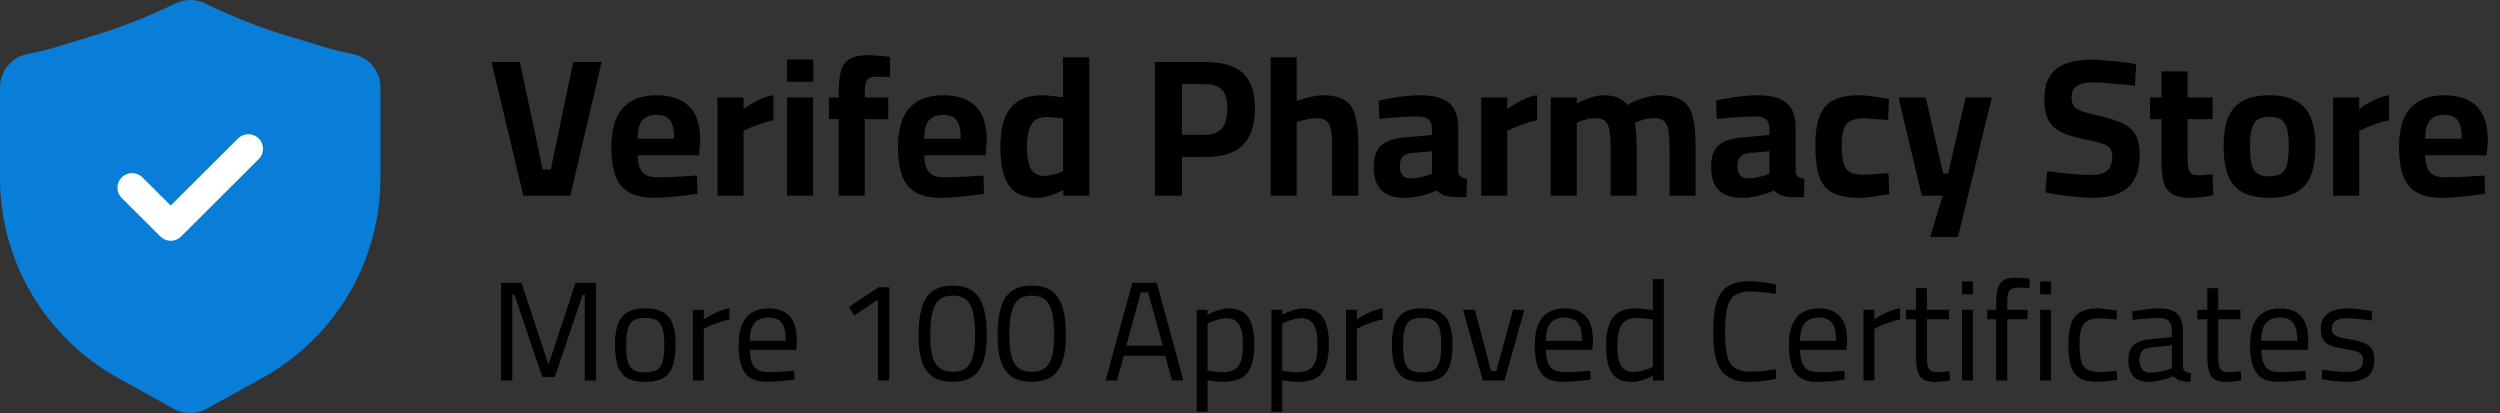
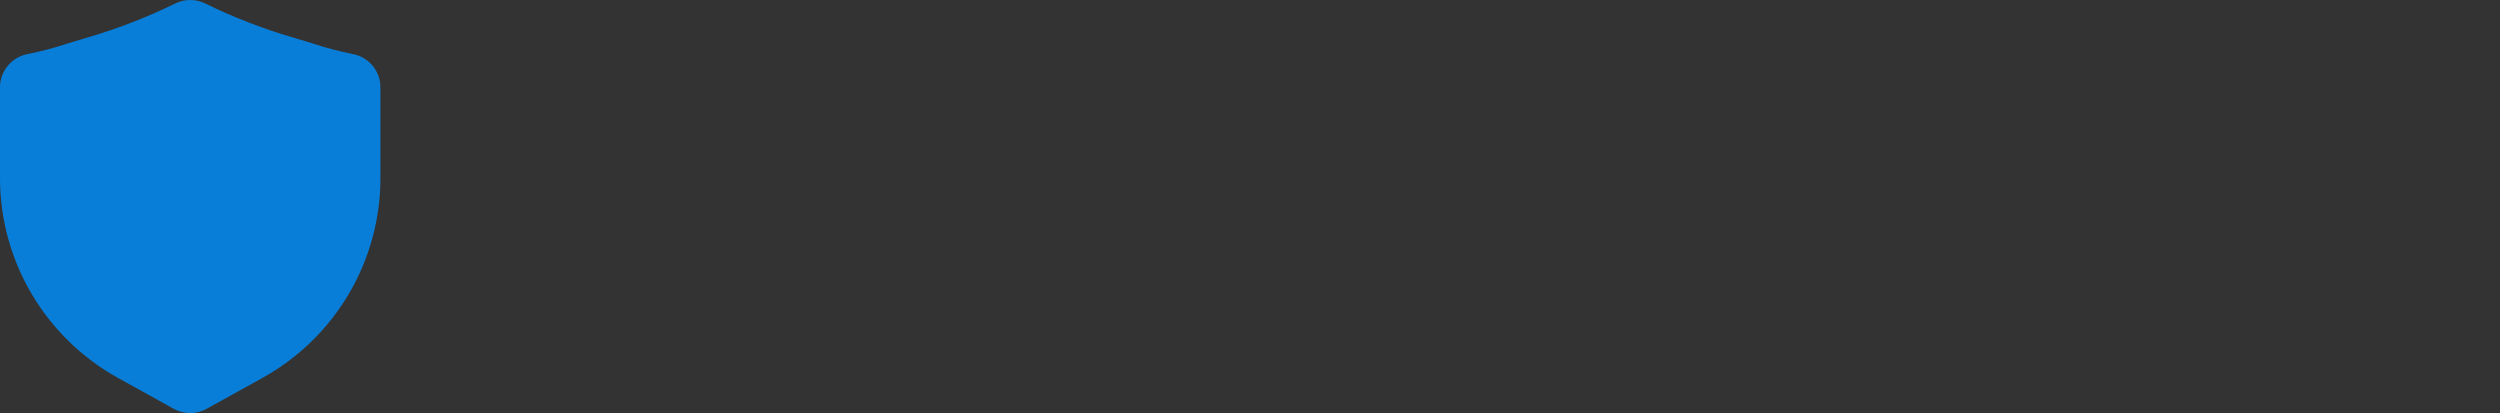
<svg xmlns="http://www.w3.org/2000/svg" width="230" height="38" viewBox="0 0 230 38" fill="none">
  <rect x="0" y="0" width="230" height="38" fill="#333333" stroke="none" />
-   <path d="M32.441 4.97C31.207 4.724 29.989 4.402 28.795 4.006C28.226 3.827 27.589 3.637 26.855 3.421C24.114 2.616 21.448 1.579 18.884 0.322C18.454 0.11 17.981 0 17.501 0C17.021 0 16.548 0.11 16.118 0.322C13.553 1.579 10.886 2.615 8.145 3.421C7.411 3.637 6.774 3.832 6.205 4.006C5.011 4.402 3.793 4.724 2.56 4.97C1.839 5.102 1.187 5.483 0.72 6.046C0.252 6.608 -0.003 7.316 2.45385e-05 8.047V16.386C0 20.135 1.006 23.816 2.914 27.047C4.821 30.278 7.561 32.943 10.848 34.764L15.973 37.603C16.439 37.863 16.964 38 17.498 38C18.032 38 18.558 37.863 19.024 37.603L24.152 34.764C27.439 32.943 30.179 30.278 32.086 27.047C33.993 23.816 34.999 20.135 35 16.386V8.047C35.003 7.316 34.748 6.608 34.28 6.046C33.812 5.483 33.161 5.102 32.441 4.97Z" fill="#087ED8" />
-   <path d="M15.705 22.152C15.528 22.152 15.353 22.117 15.19 22.05C15.027 21.982 14.878 21.883 14.754 21.758L11.164 18.18C10.926 17.926 10.797 17.589 10.803 17.242C10.809 16.894 10.95 16.562 11.197 16.317C11.444 16.071 11.776 15.93 12.125 15.924C12.474 15.918 12.811 16.047 13.067 16.284L15.705 18.912L21.933 12.706C22.188 12.469 22.526 12.339 22.875 12.346C23.223 12.352 23.556 12.493 23.803 12.739C24.049 12.984 24.191 13.316 24.197 13.664C24.203 14.011 24.074 14.348 23.836 14.602L16.656 21.758C16.532 21.883 16.384 21.982 16.22 22.05C16.057 22.117 15.882 22.152 15.705 22.152Z" fill="white" />
-   <path d="M48.15 18L45.216 5.706H47.826L49.932 15.606H50.67L52.74 5.706H55.35L52.47 18H48.15ZM60.244 18.198C59.248 18.198 58.456 18.03 57.868 17.694C57.292 17.358 56.878 16.848 56.626 16.164C56.374 15.48 56.248 14.622 56.248 13.59C56.248 12.474 56.404 11.562 56.716 10.854C57.04 10.146 57.508 9.624 58.12 9.288C58.732 8.94 59.488 8.766 60.388 8.766C61.72 8.766 62.722 9.102 63.394 9.774C64.078 10.446 64.42 11.508 64.42 12.96L64.312 14.292H58.66C58.672 14.964 58.81 15.468 59.074 15.804C59.338 16.14 59.794 16.308 60.442 16.308C60.814 16.308 61.222 16.302 61.666 16.29C62.11 16.266 62.548 16.242 62.98 16.218C63.424 16.194 63.802 16.17 64.114 16.146L64.168 17.82C63.868 17.868 63.49 17.922 63.034 17.982C62.578 18.042 62.104 18.09 61.612 18.126C61.132 18.174 60.676 18.198 60.244 18.198ZM58.66 12.762H62.026C62.026 11.946 61.894 11.376 61.63 11.052C61.378 10.728 60.964 10.566 60.388 10.566C59.824 10.566 59.392 10.734 59.092 11.07C58.804 11.406 58.66 11.97 58.66 12.762ZM66.011 18V8.964H68.406V10.026C68.609 9.87 68.862 9.708 69.162 9.54C69.462 9.36 69.785 9.198 70.133 9.054C70.493 8.898 70.835 8.796 71.159 8.748V11.07C70.847 11.118 70.517 11.202 70.169 11.322C69.822 11.43 69.492 11.55 69.18 11.682C68.879 11.814 68.621 11.934 68.406 12.042V18H66.011ZM72.41 18V8.964H74.804V18H72.41ZM72.41 7.524V5.472H74.822V7.524H72.41ZM77.165 18V10.962H76.264V8.964H77.165V8.442C77.165 7.59 77.243 6.918 77.398 6.426C77.567 5.934 77.849 5.586 78.245 5.382C78.641 5.178 79.174 5.076 79.847 5.076C80.038 5.076 80.266 5.088 80.531 5.112C80.806 5.124 81.07 5.142 81.323 5.166C81.575 5.19 81.766 5.214 81.898 5.238L81.88 7.074C81.689 7.074 81.472 7.074 81.233 7.074C81.004 7.062 80.806 7.056 80.638 7.056C80.374 7.056 80.159 7.098 79.99 7.182C79.835 7.266 79.721 7.404 79.648 7.596C79.588 7.788 79.558 8.064 79.558 8.424V8.964H81.719V10.962H79.558V18H77.165ZM86.611 18.198C85.615 18.198 84.823 18.03 84.235 17.694C83.659 17.358 83.245 16.848 82.993 16.164C82.741 15.48 82.615 14.622 82.615 13.59C82.615 12.474 82.771 11.562 83.083 10.854C83.407 10.146 83.875 9.624 84.487 9.288C85.099 8.94 85.855 8.766 86.755 8.766C88.087 8.766 89.089 9.102 89.761 9.774C90.445 10.446 90.787 11.508 90.787 12.96L90.679 14.292H85.027C85.039 14.964 85.177 15.468 85.441 15.804C85.705 16.14 86.161 16.308 86.809 16.308C87.181 16.308 87.589 16.302 88.033 16.29C88.477 16.266 88.915 16.242 89.347 16.218C89.791 16.194 90.169 16.17 90.481 16.146L90.535 17.82C90.235 17.868 89.857 17.922 89.401 17.982C88.945 18.042 88.471 18.09 87.979 18.126C87.499 18.174 87.043 18.198 86.611 18.198ZM85.027 12.762H88.393C88.393 11.946 88.261 11.376 87.997 11.052C87.745 10.728 87.331 10.566 86.755 10.566C86.191 10.566 85.759 10.734 85.459 11.07C85.171 11.406 85.027 11.97 85.027 12.762ZM95.421 18.198C94.989 18.198 94.593 18.144 94.233 18.036C93.873 17.94 93.555 17.784 93.279 17.568C93.015 17.34 92.787 17.046 92.595 16.686C92.415 16.326 92.277 15.888 92.181 15.372C92.085 14.844 92.037 14.232 92.037 13.536C92.037 12.504 92.163 11.634 92.415 10.926C92.679 10.218 93.093 9.684 93.657 9.324C94.221 8.952 94.971 8.766 95.907 8.766C96.183 8.766 96.507 8.79 96.879 8.838C97.263 8.874 97.569 8.91 97.797 8.946V5.274H100.209V18H97.833L97.815 17.478C97.647 17.574 97.425 17.682 97.149 17.802C96.885 17.91 96.603 18 96.303 18.072C96.003 18.156 95.709 18.198 95.421 18.198ZM96.033 16.182C96.249 16.182 96.465 16.158 96.681 16.11C96.909 16.062 97.119 16.008 97.311 15.948C97.515 15.876 97.677 15.81 97.797 15.75V10.908C97.689 10.884 97.545 10.866 97.365 10.854C97.185 10.83 96.999 10.812 96.807 10.8C96.615 10.776 96.441 10.764 96.285 10.764C95.817 10.764 95.451 10.872 95.187 11.088C94.935 11.304 94.755 11.622 94.647 12.042C94.539 12.45 94.485 12.948 94.485 13.536C94.485 14.052 94.521 14.484 94.593 14.832C94.665 15.168 94.767 15.438 94.899 15.642C95.043 15.834 95.211 15.972 95.403 16.056C95.595 16.14 95.805 16.182 96.033 16.182ZM106.251 18V5.706H110.877C111.897 5.706 112.743 5.85 113.415 6.138C114.087 6.414 114.591 6.864 114.927 7.488C115.275 8.112 115.449 8.946 115.449 9.99C115.449 11.034 115.275 11.886 114.927 12.546C114.591 13.194 114.087 13.674 113.415 13.986C112.743 14.286 111.897 14.436 110.877 14.436H108.735V18H106.251ZM108.735 12.402H110.805C111.561 12.402 112.101 12.204 112.425 11.808C112.749 11.4 112.911 10.8 112.911 10.008C112.911 9.192 112.749 8.61 112.425 8.262C112.101 7.914 111.561 7.74 110.805 7.74H108.735V12.402ZM116.9 18V5.274H119.294V9.288C119.594 9.18 119.978 9.066 120.446 8.946C120.914 8.826 121.346 8.766 121.742 8.766C122.582 8.766 123.236 8.916 123.704 9.216C124.172 9.504 124.496 9.978 124.676 10.638C124.868 11.298 124.964 12.174 124.964 13.266V18H122.552V13.446C122.552 12.822 122.516 12.324 122.444 11.952C122.372 11.568 122.234 11.292 122.03 11.124C121.838 10.956 121.538 10.872 121.13 10.872C120.806 10.872 120.47 10.914 120.122 10.998C119.786 11.082 119.51 11.16 119.294 11.232V18H116.9ZM129.207 18.198C128.271 18.198 127.563 17.964 127.083 17.496C126.615 17.016 126.381 16.296 126.381 15.336C126.381 14.664 126.501 14.142 126.741 13.77C126.981 13.386 127.335 13.11 127.803 12.942C128.283 12.762 128.865 12.654 129.549 12.618L131.745 12.42V11.88C131.745 11.448 131.637 11.148 131.421 10.98C131.205 10.8 130.887 10.71 130.467 10.71C130.131 10.71 129.741 10.722 129.297 10.746C128.865 10.77 128.433 10.8 128.001 10.836C127.581 10.872 127.215 10.908 126.903 10.944L126.831 9.252C127.143 9.18 127.515 9.108 127.947 9.036C128.391 8.952 128.853 8.886 129.333 8.838C129.813 8.79 130.257 8.766 130.665 8.766C131.433 8.766 132.075 8.862 132.591 9.054C133.107 9.246 133.497 9.564 133.761 10.008C134.025 10.44 134.157 11.028 134.157 11.772V15.894C134.181 16.062 134.271 16.194 134.427 16.29C134.583 16.374 134.763 16.434 134.967 16.47L134.913 18.126C134.625 18.138 134.343 18.144 134.067 18.144C133.791 18.144 133.557 18.126 133.365 18.09C133.089 18.054 132.849 17.982 132.645 17.874C132.453 17.766 132.297 17.652 132.177 17.532C131.985 17.616 131.727 17.712 131.403 17.82C131.079 17.928 130.725 18.018 130.341 18.09C129.969 18.162 129.591 18.198 129.207 18.198ZM129.783 16.416C130.011 16.416 130.251 16.392 130.503 16.344C130.755 16.296 130.989 16.242 131.205 16.182C131.433 16.11 131.613 16.044 131.745 15.984V13.914L129.909 14.076C129.513 14.112 129.225 14.232 129.045 14.436C128.877 14.628 128.793 14.904 128.793 15.264C128.793 15.624 128.871 15.906 129.027 16.11C129.195 16.314 129.447 16.416 129.783 16.416ZM136.271 18V8.964H138.665V10.026C138.869 9.87 139.121 9.708 139.421 9.54C139.721 9.36 140.045 9.198 140.393 9.054C140.753 8.898 141.095 8.796 141.419 8.748V11.07C141.107 11.118 140.777 11.202 140.429 11.322C140.081 11.43 139.751 11.55 139.439 11.682C139.139 11.814 138.881 11.934 138.665 12.042V18H136.271ZM142.67 18V8.964H145.064V9.54C145.34 9.372 145.712 9.204 146.18 9.036C146.648 8.856 147.092 8.766 147.512 8.766C148.064 8.766 148.514 8.844 148.862 9C149.21 9.144 149.498 9.36 149.726 9.648C149.942 9.516 150.212 9.384 150.536 9.252C150.86 9.12 151.214 9.006 151.598 8.91C151.982 8.814 152.354 8.766 152.714 8.766C153.602 8.766 154.28 8.922 154.748 9.234C155.216 9.546 155.54 10.038 155.72 10.71C155.9 11.37 155.99 12.234 155.99 13.302V18H153.596V13.518C153.596 12.894 153.56 12.39 153.488 12.006C153.428 11.61 153.296 11.322 153.092 11.142C152.9 10.962 152.606 10.872 152.21 10.872C151.862 10.872 151.52 10.92 151.184 11.016C150.848 11.112 150.584 11.208 150.392 11.304C150.452 11.556 150.494 11.88 150.518 12.276C150.554 12.672 150.572 13.086 150.572 13.518V18H148.178V13.554C148.178 12.918 148.142 12.402 148.07 12.006C148.01 11.61 147.878 11.322 147.674 11.142C147.47 10.962 147.176 10.872 146.792 10.872C146.456 10.872 146.126 10.92 145.802 11.016C145.49 11.112 145.244 11.208 145.064 11.304V18H142.67ZM160.25 18.198C159.314 18.198 158.606 17.964 158.126 17.496C157.658 17.016 157.424 16.296 157.424 15.336C157.424 14.664 157.544 14.142 157.784 13.77C158.024 13.386 158.378 13.11 158.846 12.942C159.326 12.762 159.908 12.654 160.592 12.618L162.788 12.42V11.88C162.788 11.448 162.68 11.148 162.464 10.98C162.248 10.8 161.93 10.71 161.51 10.71C161.174 10.71 160.784 10.722 160.34 10.746C159.908 10.77 159.476 10.8 159.044 10.836C158.624 10.872 158.258 10.908 157.946 10.944L157.874 9.252C158.186 9.18 158.558 9.108 158.99 9.036C159.434 8.952 159.896 8.886 160.376 8.838C160.856 8.79 161.3 8.766 161.708 8.766C162.476 8.766 163.118 8.862 163.634 9.054C164.15 9.246 164.54 9.564 164.804 10.008C165.068 10.44 165.2 11.028 165.2 11.772V15.894C165.224 16.062 165.314 16.194 165.47 16.29C165.626 16.374 165.806 16.434 166.01 16.47L165.956 18.126C165.668 18.138 165.386 18.144 165.11 18.144C164.834 18.144 164.6 18.126 164.408 18.09C164.132 18.054 163.892 17.982 163.688 17.874C163.496 17.766 163.34 17.652 163.22 17.532C163.028 17.616 162.77 17.712 162.446 17.82C162.122 17.928 161.768 18.018 161.384 18.09C161.012 18.162 160.634 18.198 160.25 18.198ZM160.826 16.416C161.054 16.416 161.294 16.392 161.546 16.344C161.798 16.296 162.032 16.242 162.248 16.182C162.476 16.11 162.656 16.044 162.788 15.984V13.914L160.952 14.076C160.556 14.112 160.268 14.232 160.088 14.436C159.92 14.628 159.836 14.904 159.836 15.264C159.836 15.624 159.914 15.906 160.07 16.11C160.238 16.314 160.49 16.416 160.826 16.416ZM171.004 18.198C169.972 18.198 169.162 18.042 168.574 17.73C167.998 17.406 167.59 16.89 167.35 16.182C167.122 15.474 167.008 14.544 167.008 13.392C167.008 12.252 167.14 11.346 167.404 10.674C167.668 9.99 168.094 9.504 168.682 9.216C169.282 8.916 170.062 8.766 171.022 8.766C171.274 8.766 171.568 8.784 171.904 8.82C172.24 8.856 172.576 8.904 172.912 8.964C173.26 9.012 173.554 9.06 173.794 9.108L173.704 11.034C173.476 11.01 173.218 10.992 172.93 10.98C172.642 10.956 172.36 10.938 172.084 10.926C171.82 10.902 171.604 10.89 171.436 10.89C170.92 10.89 170.512 10.974 170.212 11.142C169.924 11.298 169.72 11.562 169.6 11.934C169.492 12.294 169.438 12.78 169.438 13.392C169.438 14.052 169.492 14.58 169.6 14.976C169.708 15.372 169.9 15.654 170.176 15.822C170.464 15.99 170.884 16.074 171.436 16.074C171.604 16.074 171.826 16.068 172.102 16.056C172.378 16.032 172.66 16.008 172.948 15.984C173.248 15.96 173.512 15.942 173.74 15.93L173.812 17.856C173.572 17.904 173.284 17.952 172.948 18C172.612 18.06 172.27 18.108 171.922 18.144C171.586 18.18 171.28 18.198 171.004 18.198ZM177.579 21.798L178.731 18H176.805L174.663 8.964H177.165L178.767 15.966H179.235L180.837 8.964H183.249L180.135 21.798H177.579ZM192.548 18.198C192.092 18.198 191.594 18.168 191.054 18.108C190.514 18.06 189.986 18 189.47 17.928C188.966 17.844 188.534 17.772 188.174 17.712L188.336 15.75C188.708 15.798 189.14 15.852 189.632 15.912C190.124 15.96 190.61 16.002 191.09 16.038C191.582 16.074 192.008 16.092 192.368 16.092C193.052 16.092 193.55 15.96 193.862 15.696C194.174 15.42 194.33 14.994 194.33 14.418C194.33 14.106 194.264 13.86 194.132 13.68C194.012 13.488 193.79 13.338 193.466 13.23C193.142 13.11 192.692 12.996 192.116 12.888C191.156 12.708 190.376 12.486 189.776 12.222C189.188 11.958 188.756 11.586 188.48 11.106C188.216 10.626 188.084 9.984 188.084 9.18C188.084 8.244 188.258 7.512 188.606 6.984C188.954 6.444 189.452 6.06 190.1 5.832C190.748 5.604 191.51 5.49 192.386 5.49C192.782 5.49 193.232 5.514 193.736 5.562C194.252 5.598 194.756 5.646 195.248 5.706C195.752 5.766 196.178 5.832 196.526 5.904L196.418 7.884C196.058 7.836 195.638 7.794 195.158 7.758C194.69 7.71 194.222 7.668 193.754 7.632C193.298 7.596 192.908 7.578 192.584 7.578C191.9 7.578 191.396 7.686 191.072 7.902C190.748 8.118 190.586 8.466 190.586 8.946C190.586 9.306 190.658 9.582 190.802 9.774C190.946 9.966 191.186 10.122 191.522 10.242C191.87 10.362 192.344 10.488 192.944 10.62C193.652 10.776 194.252 10.944 194.744 11.124C195.248 11.304 195.65 11.52 195.95 11.772C196.262 12.024 196.49 12.348 196.634 12.744C196.778 13.14 196.85 13.638 196.85 14.238C196.85 15.198 196.676 15.972 196.328 16.56C195.992 17.136 195.5 17.556 194.852 17.82C194.216 18.072 193.448 18.198 192.548 18.198ZM201.596 18.216C200.936 18.216 200.402 18.12 199.994 17.928C199.586 17.736 199.292 17.406 199.112 16.938C198.944 16.458 198.86 15.792 198.86 14.94V10.962H197.798V8.964H198.86V6.57H201.254V8.964H203.558V10.962H201.254V14.31C201.254 14.778 201.272 15.144 201.308 15.408C201.356 15.672 201.452 15.858 201.596 15.966C201.74 16.074 201.962 16.128 202.262 16.128C202.346 16.128 202.472 16.122 202.64 16.11C202.808 16.098 202.976 16.086 203.144 16.074C203.312 16.062 203.45 16.05 203.558 16.038L203.63 17.964C203.342 18.012 202.994 18.066 202.586 18.126C202.19 18.186 201.86 18.216 201.596 18.216ZM208.784 18.198C207.764 18.198 206.942 18.03 206.318 17.694C205.706 17.358 205.262 16.842 204.986 16.146C204.71 15.438 204.572 14.526 204.572 13.41C204.572 12.33 204.716 11.454 205.004 10.782C205.292 10.098 205.748 9.594 206.372 9.27C206.996 8.934 207.8 8.766 208.784 8.766C209.78 8.766 210.584 8.934 211.196 9.27C211.82 9.594 212.276 10.098 212.564 10.782C212.864 11.454 213.014 12.33 213.014 13.41C213.014 14.526 212.876 15.438 212.6 16.146C212.324 16.842 211.874 17.358 211.25 17.694C210.638 18.03 209.816 18.198 208.784 18.198ZM208.784 16.218C209.288 16.218 209.666 16.128 209.918 15.948C210.17 15.756 210.338 15.456 210.422 15.048C210.518 14.628 210.566 14.082 210.566 13.41C210.566 12.75 210.512 12.228 210.404 11.844C210.296 11.448 210.116 11.166 209.864 10.998C209.612 10.83 209.252 10.746 208.784 10.746C208.328 10.746 207.968 10.83 207.704 10.998C207.452 11.166 207.272 11.448 207.164 11.844C207.056 12.228 207.002 12.75 207.002 13.41C207.002 14.082 207.044 14.628 207.128 15.048C207.224 15.456 207.398 15.756 207.65 15.948C207.902 16.128 208.28 16.218 208.784 16.218ZM214.652 18V8.964H217.046V10.026C217.25 9.87 217.502 9.708 217.802 9.54C218.102 9.36 218.426 9.198 218.774 9.054C219.134 8.898 219.476 8.796 219.8 8.748V11.07C219.488 11.118 219.158 11.202 218.81 11.322C218.462 11.43 218.132 11.55 217.82 11.682C217.52 11.814 217.262 11.934 217.046 12.042V18H214.652ZM224.705 18.198C223.709 18.198 222.917 18.03 222.329 17.694C221.753 17.358 221.339 16.848 221.087 16.164C220.835 15.48 220.709 14.622 220.709 13.59C220.709 12.474 220.865 11.562 221.177 10.854C221.501 10.146 221.969 9.624 222.581 9.288C223.193 8.94 223.949 8.766 224.849 8.766C226.181 8.766 227.183 9.102 227.855 9.774C228.539 10.446 228.881 11.508 228.881 12.96L228.773 14.292H223.121C223.133 14.964 223.271 15.468 223.535 15.804C223.799 16.14 224.255 16.308 224.903 16.308C225.275 16.308 225.683 16.302 226.127 16.29C226.571 16.266 227.009 16.242 227.441 16.218C227.885 16.194 228.263 16.17 228.575 16.146L228.629 17.82C228.329 17.868 227.951 17.922 227.495 17.982C227.039 18.042 226.565 18.09 226.073 18.126C225.593 18.174 225.137 18.198 224.705 18.198ZM223.121 12.762H226.487C226.487 11.946 226.355 11.376 226.091 11.052C225.839 10.728 225.425 10.566 224.849 10.566C224.285 10.566 223.853 10.734 223.553 11.07C223.265 11.406 223.121 11.97 223.121 12.762Z" fill="black" />
-   <path d="M46.092 35V26.017H47.977L50.46 33.557L52.956 26.017H54.841V35H53.801V27.122H53.606L51.045 34.675H49.888L47.327 27.122H47.132V35H46.092ZM59.363 35.13C58.635 35.13 58.067 35.004 57.66 34.753C57.261 34.502 56.979 34.12 56.815 33.609C56.659 33.098 56.581 32.452 56.581 31.672C56.581 30.927 56.667 30.311 56.841 29.826C57.023 29.341 57.317 28.977 57.725 28.734C58.132 28.491 58.678 28.37 59.363 28.37C60.056 28.37 60.606 28.491 61.014 28.734C61.421 28.977 61.711 29.341 61.885 29.826C62.067 30.311 62.158 30.927 62.158 31.672C62.158 32.452 62.075 33.098 61.911 33.609C61.755 34.12 61.473 34.502 61.066 34.753C60.667 35.004 60.099 35.13 59.363 35.13ZM59.363 34.259C59.865 34.259 60.242 34.172 60.494 33.999C60.745 33.817 60.91 33.535 60.988 33.154C61.074 32.773 61.118 32.279 61.118 31.672C61.118 31.074 61.066 30.597 60.962 30.242C60.858 29.887 60.68 29.631 60.429 29.475C60.177 29.319 59.822 29.241 59.363 29.241C58.912 29.241 58.557 29.319 58.297 29.475C58.045 29.631 57.868 29.887 57.764 30.242C57.66 30.597 57.608 31.074 57.608 31.672C57.608 32.279 57.647 32.773 57.725 33.154C57.811 33.535 57.98 33.817 58.232 33.999C58.483 34.172 58.86 34.259 59.363 34.259ZM63.748 35V28.5H64.749V29.371C64.913 29.258 65.121 29.137 65.373 29.007C65.624 28.868 65.901 28.738 66.204 28.617C66.508 28.496 66.811 28.409 67.115 28.357V29.384C66.82 29.445 66.521 29.527 66.218 29.631C65.914 29.726 65.632 29.83 65.373 29.943C65.121 30.056 64.913 30.155 64.749 30.242V35H63.748ZM70.555 35.13C69.905 35.13 69.39 35.004 69.008 34.753C68.636 34.502 68.367 34.129 68.202 33.635C68.038 33.141 67.955 32.526 67.955 31.789C67.955 30.966 68.068 30.307 68.293 29.813C68.519 29.31 68.835 28.946 69.242 28.721C69.65 28.487 70.131 28.37 70.685 28.37C71.552 28.37 72.206 28.613 72.648 29.098C73.09 29.575 73.311 30.346 73.311 31.412L73.259 32.179H68.982C68.991 32.855 69.117 33.366 69.359 33.713C69.602 34.06 70.04 34.233 70.672 34.233C70.915 34.233 71.179 34.229 71.465 34.22C71.76 34.203 72.05 34.185 72.336 34.168C72.622 34.151 72.865 34.133 73.064 34.116L73.09 34.909C72.882 34.944 72.627 34.978 72.323 35.013C72.029 35.048 71.725 35.074 71.413 35.091C71.101 35.117 70.815 35.13 70.555 35.13ZM68.982 31.36H72.297C72.297 30.563 72.167 30.008 71.907 29.696C71.656 29.375 71.249 29.215 70.685 29.215C70.139 29.215 69.719 29.38 69.424 29.709C69.13 30.038 68.982 30.589 68.982 31.36ZM80.768 35V27.577L78.584 29.033L78.103 28.24L80.833 26.42H81.808V35H80.768ZM87.653 35.13C87.159 35.13 86.717 35.061 86.327 34.922C85.945 34.783 85.616 34.554 85.339 34.233C85.07 33.904 84.862 33.462 84.715 32.907C84.576 32.352 84.507 31.663 84.507 30.84C84.507 29.965 84.576 29.232 84.715 28.643C84.853 28.054 85.057 27.586 85.326 27.239C85.603 26.892 85.932 26.645 86.314 26.498C86.704 26.351 87.146 26.277 87.64 26.277C88.151 26.277 88.602 26.351 88.992 26.498C89.382 26.645 89.707 26.892 89.967 27.239C90.235 27.586 90.439 28.054 90.578 28.643C90.716 29.224 90.786 29.956 90.786 30.84C90.786 31.932 90.66 32.79 90.409 33.414C90.157 34.038 89.798 34.48 89.33 34.74C88.87 35 88.311 35.13 87.653 35.13ZM87.653 34.207C87.991 34.207 88.285 34.155 88.537 34.051C88.797 33.947 89.013 33.769 89.187 33.518C89.36 33.267 89.49 32.924 89.577 32.491C89.663 32.049 89.707 31.499 89.707 30.84C89.707 30.121 89.663 29.527 89.577 29.059C89.499 28.591 89.373 28.223 89.2 27.954C89.035 27.677 88.823 27.482 88.563 27.369C88.311 27.256 88.008 27.2 87.653 27.2C87.306 27.2 87.003 27.256 86.743 27.369C86.483 27.482 86.266 27.672 86.093 27.941C85.928 28.21 85.802 28.582 85.716 29.059C85.629 29.527 85.586 30.125 85.586 30.853C85.586 31.512 85.629 32.062 85.716 32.504C85.811 32.937 85.945 33.28 86.119 33.531C86.301 33.774 86.517 33.947 86.769 34.051C87.029 34.155 87.323 34.207 87.653 34.207ZM94.927 35.13C94.433 35.13 93.991 35.061 93.601 34.922C93.22 34.783 92.89 34.554 92.613 34.233C92.344 33.904 92.136 33.462 91.989 32.907C91.85 32.352 91.781 31.663 91.781 30.84C91.781 29.965 91.85 29.232 91.989 28.643C92.128 28.054 92.331 27.586 92.6 27.239C92.877 26.892 93.207 26.645 93.588 26.498C93.978 26.351 94.42 26.277 94.914 26.277C95.425 26.277 95.876 26.351 96.266 26.498C96.656 26.645 96.981 26.892 97.241 27.239C97.51 27.586 97.713 28.054 97.852 28.643C97.991 29.224 98.06 29.956 98.06 30.84C98.06 31.932 97.934 32.79 97.683 33.414C97.432 34.038 97.072 34.48 96.604 34.74C96.145 35 95.586 35.13 94.927 35.13ZM94.927 34.207C95.265 34.207 95.56 34.155 95.811 34.051C96.071 33.947 96.288 33.769 96.461 33.518C96.634 33.267 96.764 32.924 96.851 32.491C96.938 32.049 96.981 31.499 96.981 30.84C96.981 30.121 96.938 29.527 96.851 29.059C96.773 28.591 96.647 28.223 96.474 27.954C96.309 27.677 96.097 27.482 95.837 27.369C95.586 27.256 95.282 27.2 94.927 27.2C94.58 27.2 94.277 27.256 94.017 27.369C93.757 27.482 93.54 27.672 93.367 27.941C93.202 28.21 93.077 28.582 92.99 29.059C92.903 29.527 92.86 30.125 92.86 30.853C92.86 31.512 92.903 32.062 92.99 32.504C93.085 32.937 93.22 33.28 93.393 33.531C93.575 33.774 93.792 33.947 94.043 34.051C94.303 34.155 94.598 34.207 94.927 34.207ZM101.717 35L104.174 26.017H106.423L108.867 35H107.827L107.19 32.725H103.394L102.757 35H101.717ZM103.615 31.802H106.969L105.63 26.901H104.954L103.615 31.802ZM110.098 37.873V28.5H111.099V28.968C111.238 28.881 111.411 28.795 111.619 28.708C111.836 28.613 112.065 28.535 112.308 28.474C112.551 28.405 112.785 28.37 113.01 28.37C113.833 28.37 114.436 28.634 114.817 29.163C115.198 29.683 115.389 30.519 115.389 31.672C115.389 32.521 115.289 33.202 115.09 33.713C114.899 34.216 114.592 34.58 114.167 34.805C113.751 35.022 113.209 35.13 112.542 35.13C112.273 35.13 112 35.113 111.723 35.078C111.454 35.043 111.246 35.013 111.099 34.987V37.873H110.098ZM112.49 34.246C112.958 34.246 113.326 34.159 113.595 33.986C113.872 33.813 114.067 33.54 114.18 33.167C114.293 32.786 114.349 32.287 114.349 31.672C114.349 30.797 114.219 30.181 113.959 29.826C113.699 29.462 113.335 29.28 112.867 29.28C112.659 29.28 112.442 29.306 112.217 29.358C112 29.41 111.792 29.475 111.593 29.553C111.394 29.622 111.229 29.696 111.099 29.774V34.116C111.238 34.133 111.441 34.159 111.71 34.194C111.979 34.229 112.239 34.246 112.49 34.246ZM116.966 37.873V28.5H117.967V28.968C118.106 28.881 118.279 28.795 118.487 28.708C118.704 28.613 118.934 28.535 119.176 28.474C119.419 28.405 119.653 28.37 119.878 28.37C120.702 28.37 121.304 28.634 121.685 29.163C122.067 29.683 122.257 30.519 122.257 31.672C122.257 32.521 122.158 33.202 121.958 33.713C121.768 34.216 121.46 34.58 121.035 34.805C120.619 35.022 120.078 35.13 119.41 35.13C119.142 35.13 118.869 35.113 118.591 35.078C118.323 35.043 118.115 35.013 117.967 34.987V37.873H116.966ZM119.358 34.246C119.826 34.246 120.195 34.159 120.463 33.986C120.741 33.813 120.936 33.54 121.048 33.167C121.161 32.786 121.217 32.287 121.217 31.672C121.217 30.797 121.087 30.181 120.827 29.826C120.567 29.462 120.203 29.28 119.735 29.28C119.527 29.28 119.311 29.306 119.085 29.358C118.869 29.41 118.661 29.475 118.461 29.553C118.262 29.622 118.097 29.696 117.967 29.774V34.116C118.106 34.133 118.31 34.159 118.578 34.194C118.847 34.229 119.107 34.246 119.358 34.246ZM123.834 35V28.5H124.835V29.371C125 29.258 125.208 29.137 125.459 29.007C125.711 28.868 125.988 28.738 126.291 28.617C126.595 28.496 126.898 28.409 127.201 28.357V29.384C126.907 29.445 126.608 29.527 126.304 29.631C126.001 29.726 125.719 29.83 125.459 29.943C125.208 30.056 125 30.155 124.835 30.242V35H123.834ZM130.837 35.13C130.109 35.13 129.542 35.004 129.134 34.753C128.736 34.502 128.454 34.12 128.289 33.609C128.133 33.098 128.055 32.452 128.055 31.672C128.055 30.927 128.142 30.311 128.315 29.826C128.497 29.341 128.792 28.977 129.199 28.734C129.607 28.491 130.153 28.37 130.837 28.37C131.531 28.37 132.081 28.491 132.488 28.734C132.896 28.977 133.186 29.341 133.359 29.826C133.541 30.311 133.632 30.927 133.632 31.672C133.632 32.452 133.55 33.098 133.385 33.609C133.229 34.12 132.948 34.502 132.54 34.753C132.142 35.004 131.574 35.13 130.837 35.13ZM130.837 34.259C131.34 34.259 131.717 34.172 131.968 33.999C132.22 33.817 132.384 33.535 132.462 33.154C132.549 32.773 132.592 32.279 132.592 31.672C132.592 31.074 132.54 30.597 132.436 30.242C132.332 29.887 132.155 29.631 131.903 29.475C131.652 29.319 131.297 29.241 130.837 29.241C130.387 29.241 130.031 29.319 129.771 29.475C129.52 29.631 129.342 29.887 129.238 30.242C129.134 30.597 129.082 31.074 129.082 31.672C129.082 32.279 129.121 32.773 129.199 33.154C129.286 33.535 129.455 33.817 129.706 33.999C129.958 34.172 130.335 34.259 130.837 34.259ZM136.418 35L134.598 28.5H135.69L137.172 34.129H137.666L139.2 28.5H140.24L138.42 35H136.418ZM143.795 35.13C143.145 35.13 142.629 35.004 142.248 34.753C141.875 34.502 141.606 34.129 141.442 33.635C141.277 33.141 141.195 32.526 141.195 31.789C141.195 30.966 141.307 30.307 141.533 29.813C141.758 29.31 142.074 28.946 142.482 28.721C142.889 28.487 143.37 28.37 143.925 28.37C144.791 28.37 145.446 28.613 145.888 29.098C146.33 29.575 146.551 30.346 146.551 31.412L146.499 32.179H142.222C142.23 32.855 142.356 33.366 142.599 33.713C142.841 34.06 143.279 34.233 143.912 34.233C144.154 34.233 144.419 34.229 144.705 34.22C144.999 34.203 145.29 34.185 145.576 34.168C145.862 34.151 146.104 34.133 146.304 34.116L146.33 34.909C146.122 34.944 145.866 34.978 145.563 35.013C145.268 35.048 144.965 35.074 144.653 35.091C144.341 35.117 144.055 35.13 143.795 35.13ZM142.222 31.36H145.537C145.537 30.563 145.407 30.008 145.147 29.696C144.895 29.375 144.488 29.215 143.925 29.215C143.379 29.215 142.958 29.38 142.664 29.709C142.369 30.038 142.222 30.589 142.222 31.36ZM150.111 35.13C149.851 35.13 149.604 35.1 149.37 35.039C149.136 34.987 148.919 34.892 148.72 34.753C148.529 34.614 148.36 34.424 148.213 34.181C148.066 33.93 147.953 33.609 147.875 33.219C147.797 32.829 147.758 32.357 147.758 31.802C147.758 31.031 147.849 30.394 148.031 29.891C148.213 29.38 148.503 28.998 148.902 28.747C149.301 28.496 149.829 28.37 150.488 28.37C150.739 28.37 151.021 28.392 151.333 28.435C151.645 28.47 151.888 28.504 152.061 28.539V25.679H153.075V35H152.074V34.571C151.935 34.649 151.753 34.731 151.528 34.818C151.311 34.905 151.077 34.978 150.826 35.039C150.583 35.1 150.345 35.13 150.111 35.13ZM150.241 34.22C150.466 34.22 150.692 34.194 150.917 34.142C151.151 34.09 151.368 34.029 151.567 33.96C151.766 33.882 151.931 33.813 152.061 33.752V29.397C151.957 29.38 151.814 29.362 151.632 29.345C151.45 29.319 151.259 29.297 151.06 29.28C150.869 29.263 150.696 29.254 150.54 29.254C150.098 29.254 149.751 29.349 149.5 29.54C149.249 29.731 149.067 30.017 148.954 30.398C148.85 30.771 148.798 31.239 148.798 31.802C148.798 32.322 148.837 32.742 148.915 33.063C148.993 33.375 149.097 33.618 149.227 33.791C149.366 33.956 149.522 34.068 149.695 34.129C149.868 34.19 150.05 34.22 150.241 34.22ZM160.927 35.13C160.251 35.13 159.696 35.03 159.263 34.831C158.838 34.632 158.505 34.337 158.262 33.947C158.019 33.557 157.85 33.076 157.755 32.504C157.668 31.932 157.625 31.273 157.625 30.528C157.625 29.765 157.668 29.094 157.755 28.513C157.85 27.932 158.019 27.447 158.262 27.057C158.505 26.667 158.838 26.372 159.263 26.173C159.696 25.974 160.251 25.874 160.927 25.874C161.239 25.874 161.547 25.891 161.85 25.926C162.162 25.952 162.452 25.991 162.721 26.043C162.99 26.086 163.219 26.13 163.41 26.173L163.371 27.044C163.18 27.009 162.946 26.975 162.669 26.94C162.392 26.905 162.11 26.875 161.824 26.849C161.538 26.823 161.278 26.81 161.044 26.81C160.55 26.81 160.147 26.884 159.835 27.031C159.532 27.178 159.298 27.408 159.133 27.72C158.968 28.023 158.856 28.409 158.795 28.877C158.734 29.336 158.704 29.887 158.704 30.528C158.704 31.152 158.734 31.698 158.795 32.166C158.856 32.625 158.964 33.007 159.12 33.31C159.285 33.605 159.523 33.826 159.835 33.973C160.147 34.12 160.554 34.194 161.057 34.194C161.421 34.194 161.82 34.172 162.253 34.129C162.695 34.077 163.068 34.025 163.371 33.973L163.41 34.857C163.202 34.9 162.959 34.944 162.682 34.987C162.405 35.03 162.114 35.065 161.811 35.091C161.508 35.117 161.213 35.13 160.927 35.13ZM167.179 35.13C166.529 35.13 166.014 35.004 165.632 34.753C165.26 34.502 164.991 34.129 164.826 33.635C164.662 33.141 164.579 32.526 164.579 31.789C164.579 30.966 164.692 30.307 164.917 29.813C165.143 29.31 165.459 28.946 165.866 28.721C166.274 28.487 166.755 28.37 167.309 28.37C168.176 28.37 168.83 28.613 169.272 29.098C169.714 29.575 169.935 30.346 169.935 31.412L169.883 32.179H165.606C165.615 32.855 165.741 33.366 165.983 33.713C166.226 34.06 166.664 34.233 167.296 34.233C167.539 34.233 167.803 34.229 168.089 34.22C168.384 34.203 168.674 34.185 168.96 34.168C169.246 34.151 169.489 34.133 169.688 34.116L169.714 34.909C169.506 34.944 169.251 34.978 168.947 35.013C168.653 35.048 168.349 35.074 168.037 35.091C167.725 35.117 167.439 35.13 167.179 35.13ZM165.606 31.36H168.921C168.921 30.563 168.791 30.008 168.531 29.696C168.28 29.375 167.873 29.215 167.309 29.215C166.763 29.215 166.343 29.38 166.048 29.709C165.754 30.038 165.606 30.589 165.606 31.36ZM171.442 35V28.5H172.443V29.371C172.608 29.258 172.816 29.137 173.067 29.007C173.318 28.868 173.596 28.738 173.899 28.617C174.202 28.496 174.506 28.409 174.809 28.357V29.384C174.514 29.445 174.215 29.527 173.912 29.631C173.609 29.726 173.327 29.83 173.067 29.943C172.816 30.056 172.608 30.155 172.443 30.242V35H171.442ZM178.081 35.143C177.63 35.143 177.27 35.074 177.002 34.935C176.742 34.796 176.555 34.558 176.443 34.22C176.33 33.873 176.274 33.388 176.274 32.764V29.371H175.351V28.5H176.274V26.511H177.275V28.5H179.316V29.371H177.275V32.465C177.275 32.924 177.292 33.284 177.327 33.544C177.37 33.795 177.457 33.973 177.587 34.077C177.717 34.181 177.92 34.233 178.198 34.233C178.284 34.233 178.397 34.229 178.536 34.22C178.674 34.211 178.813 34.203 178.952 34.194C179.099 34.177 179.229 34.164 179.342 34.155L179.407 35C179.216 35.026 178.991 35.056 178.731 35.091C178.471 35.126 178.254 35.143 178.081 35.143ZM180.506 35V28.5H181.507V35H180.506ZM180.506 27.07V25.9H181.507V27.07H180.506ZM183.648 35V29.371H182.829V28.5H183.648V27.928C183.648 27.304 183.705 26.819 183.817 26.472C183.93 26.125 184.116 25.887 184.376 25.757C184.636 25.618 184.979 25.549 185.403 25.549C185.507 25.549 185.65 25.553 185.832 25.562C186.014 25.571 186.192 25.584 186.365 25.601C186.539 25.61 186.66 25.623 186.729 25.64L186.716 26.485C186.56 26.476 186.37 26.472 186.144 26.472C185.928 26.463 185.75 26.459 185.611 26.459C185.369 26.459 185.178 26.502 185.039 26.589C184.901 26.667 184.801 26.814 184.74 27.031C184.688 27.248 184.662 27.551 184.662 27.941V28.5H186.534V29.371H184.662V35H183.648ZM187.692 35V28.5H188.693V35H187.692ZM187.692 27.07V25.9H188.693V27.07H187.692ZM192.966 35.13C192.281 35.13 191.744 35.017 191.354 34.792C190.964 34.558 190.687 34.185 190.522 33.674C190.366 33.163 190.288 32.487 190.288 31.646C190.288 30.857 190.375 30.225 190.548 29.748C190.73 29.263 191.02 28.912 191.419 28.695C191.818 28.478 192.338 28.37 192.979 28.37C193.126 28.37 193.304 28.383 193.512 28.409C193.729 28.426 193.95 28.452 194.175 28.487C194.4 28.513 194.595 28.539 194.76 28.565L194.721 29.397C194.574 29.38 194.405 29.362 194.214 29.345C194.023 29.328 193.837 29.315 193.655 29.306C193.473 29.289 193.321 29.28 193.2 29.28C192.706 29.28 192.32 29.358 192.043 29.514C191.774 29.67 191.584 29.921 191.471 30.268C191.367 30.606 191.315 31.065 191.315 31.646C191.315 32.279 191.363 32.786 191.458 33.167C191.553 33.54 191.735 33.808 192.004 33.973C192.273 34.138 192.671 34.22 193.2 34.22C193.321 34.22 193.473 34.216 193.655 34.207C193.846 34.19 194.036 34.172 194.227 34.155C194.426 34.138 194.6 34.125 194.747 34.116L194.773 34.948C194.6 34.974 194.4 35 194.175 35.026C193.95 35.052 193.729 35.074 193.512 35.091C193.295 35.117 193.113 35.13 192.966 35.13ZM197.64 35.13C197.042 35.13 196.587 34.961 196.275 34.623C195.963 34.285 195.807 33.791 195.807 33.141C195.807 32.716 195.881 32.37 196.028 32.101C196.175 31.832 196.396 31.629 196.691 31.49C196.994 31.343 197.367 31.252 197.809 31.217L199.811 31.022V30.463C199.811 30.021 199.711 29.709 199.512 29.527C199.321 29.345 199.035 29.254 198.654 29.254C198.437 29.254 198.177 29.263 197.874 29.28C197.579 29.297 197.285 29.319 196.99 29.345C196.695 29.371 196.435 29.397 196.21 29.423L196.158 28.656C196.366 28.613 196.617 28.569 196.912 28.526C197.207 28.483 197.514 28.448 197.835 28.422C198.156 28.387 198.45 28.37 198.719 28.37C199.213 28.37 199.616 28.448 199.928 28.604C200.24 28.751 200.465 28.981 200.604 29.293C200.751 29.596 200.825 29.986 200.825 30.463V33.752C200.842 33.943 200.916 34.081 201.046 34.168C201.185 34.255 201.358 34.311 201.566 34.337L201.527 35.13C201.336 35.13 201.163 35.117 201.007 35.091C200.851 35.074 200.704 35.043 200.565 35C200.452 34.957 200.344 34.905 200.24 34.844C200.145 34.783 200.049 34.71 199.954 34.623C199.789 34.692 199.577 34.766 199.317 34.844C199.066 34.922 198.793 34.987 198.498 35.039C198.212 35.1 197.926 35.13 197.64 35.13ZM197.809 34.285C198.043 34.285 198.286 34.263 198.537 34.22C198.788 34.177 199.027 34.125 199.252 34.064C199.477 34.003 199.664 33.947 199.811 33.895V31.776L197.926 31.958C197.536 31.993 197.254 32.105 197.081 32.296C196.916 32.487 196.834 32.76 196.834 33.115C196.834 33.479 196.916 33.765 197.081 33.973C197.246 34.181 197.488 34.285 197.809 34.285ZM204.881 35.143C204.43 35.143 204.07 35.074 203.802 34.935C203.542 34.796 203.355 34.558 203.243 34.22C203.13 33.873 203.074 33.388 203.074 32.764V29.371H202.151V28.5H203.074V26.511H204.075V28.5H206.116V29.371H204.075V32.465C204.075 32.924 204.092 33.284 204.127 33.544C204.17 33.795 204.257 33.973 204.387 34.077C204.517 34.181 204.72 34.233 204.998 34.233C205.084 34.233 205.197 34.229 205.336 34.22C205.474 34.211 205.613 34.203 205.752 34.194C205.899 34.177 206.029 34.164 206.142 34.155L206.207 35C206.016 35.026 205.791 35.056 205.531 35.091C205.271 35.126 205.054 35.143 204.881 35.143ZM209.607 35.13C208.957 35.13 208.441 35.004 208.06 34.753C207.687 34.502 207.419 34.129 207.254 33.635C207.089 33.141 207.007 32.526 207.007 31.789C207.007 30.966 207.12 30.307 207.345 29.813C207.57 29.31 207.887 28.946 208.294 28.721C208.701 28.487 209.182 28.37 209.737 28.37C210.604 28.37 211.258 28.613 211.7 29.098C212.142 29.575 212.363 30.346 212.363 31.412L212.311 32.179H208.034C208.043 32.855 208.168 33.366 208.411 33.713C208.654 34.06 209.091 34.233 209.724 34.233C209.967 34.233 210.231 34.229 210.517 34.22C210.812 34.203 211.102 34.185 211.388 34.168C211.674 34.151 211.917 34.133 212.116 34.116L212.142 34.909C211.934 34.944 211.678 34.978 211.375 35.013C211.08 35.048 210.777 35.074 210.465 35.091C210.153 35.117 209.867 35.13 209.607 35.13ZM208.034 31.36H211.349C211.349 30.563 211.219 30.008 210.959 29.696C210.708 29.375 210.3 29.215 209.737 29.215C209.191 29.215 208.771 29.38 208.476 29.709C208.181 30.038 208.034 30.589 208.034 31.36ZM215.898 35.13C215.698 35.13 215.456 35.117 215.17 35.091C214.892 35.065 214.615 35.035 214.338 35C214.06 34.957 213.813 34.918 213.597 34.883L213.649 34.012C213.865 34.038 214.108 34.068 214.377 34.103C214.654 34.138 214.923 34.168 215.183 34.194C215.443 34.211 215.651 34.22 215.807 34.22C216.162 34.22 216.457 34.19 216.691 34.129C216.925 34.06 217.102 33.947 217.224 33.791C217.345 33.635 217.406 33.414 217.406 33.128C217.406 32.911 217.358 32.742 217.263 32.621C217.176 32.5 217.007 32.4 216.756 32.322C216.513 32.244 216.158 32.17 215.69 32.101C215.204 32.023 214.797 31.928 214.468 31.815C214.147 31.694 213.909 31.516 213.753 31.282C213.597 31.048 213.519 30.714 213.519 30.281C213.519 29.796 213.631 29.414 213.857 29.137C214.082 28.86 214.372 28.665 214.728 28.552C215.092 28.431 215.469 28.37 215.859 28.37C216.101 28.37 216.366 28.383 216.652 28.409C216.946 28.435 217.232 28.47 217.51 28.513C217.787 28.548 218.025 28.582 218.225 28.617L218.199 29.488C217.991 29.453 217.748 29.423 217.471 29.397C217.193 29.362 216.916 29.336 216.639 29.319C216.361 29.293 216.119 29.28 215.911 29.28C215.651 29.28 215.417 29.31 215.209 29.371C215.001 29.423 214.836 29.518 214.715 29.657C214.593 29.796 214.533 29.991 214.533 30.242C214.533 30.433 214.576 30.589 214.663 30.71C214.749 30.823 214.914 30.918 215.157 30.996C215.399 31.074 215.75 31.152 216.21 31.23C216.747 31.317 217.176 31.425 217.497 31.555C217.826 31.685 218.064 31.867 218.212 32.101C218.359 32.335 218.433 32.664 218.433 33.089C218.433 33.852 218.207 34.385 217.757 34.688C217.306 34.983 216.686 35.13 215.898 35.13Z" fill="black" />
+   <path d="M32.441 4.97C31.207 4.724 29.989 4.402 28.795 4.006C28.226 3.827 27.589 3.637 26.855 3.421C24.114 2.616 21.448 1.579 18.884 0.322C18.454 0.11 17.981 0 17.501 0C17.021 0 16.548 0.11 16.118 0.322C13.553 1.579 10.886 2.615 8.145 3.421C7.411 3.637 6.774 3.832 6.205 4.006C5.011 4.402 3.793 4.724 2.56 4.97C1.839 5.102 1.187 5.483 0.72 6.046C0.252 6.608 -0.003 7.316 2.45385e-05 8.047V16.386C0 20.135 1.006 23.816 2.914 27.047C4.821 30.278 7.561 32.943 10.848 34.764L15.973 37.603C16.439 37.863 16.964 38 17.498 38C18.032 38 18.558 37.863 19.024 37.603L24.152 34.764C27.439 32.943 30.179 30.278 32.086 27.047C33.993 23.816 34.999 20.135 35 16.386V8.047C35.003 7.316 34.748 6.608 34.28 6.046C33.812 5.483 33.161 5.102 32.441 4.97" fill="#087ED8" />
</svg>